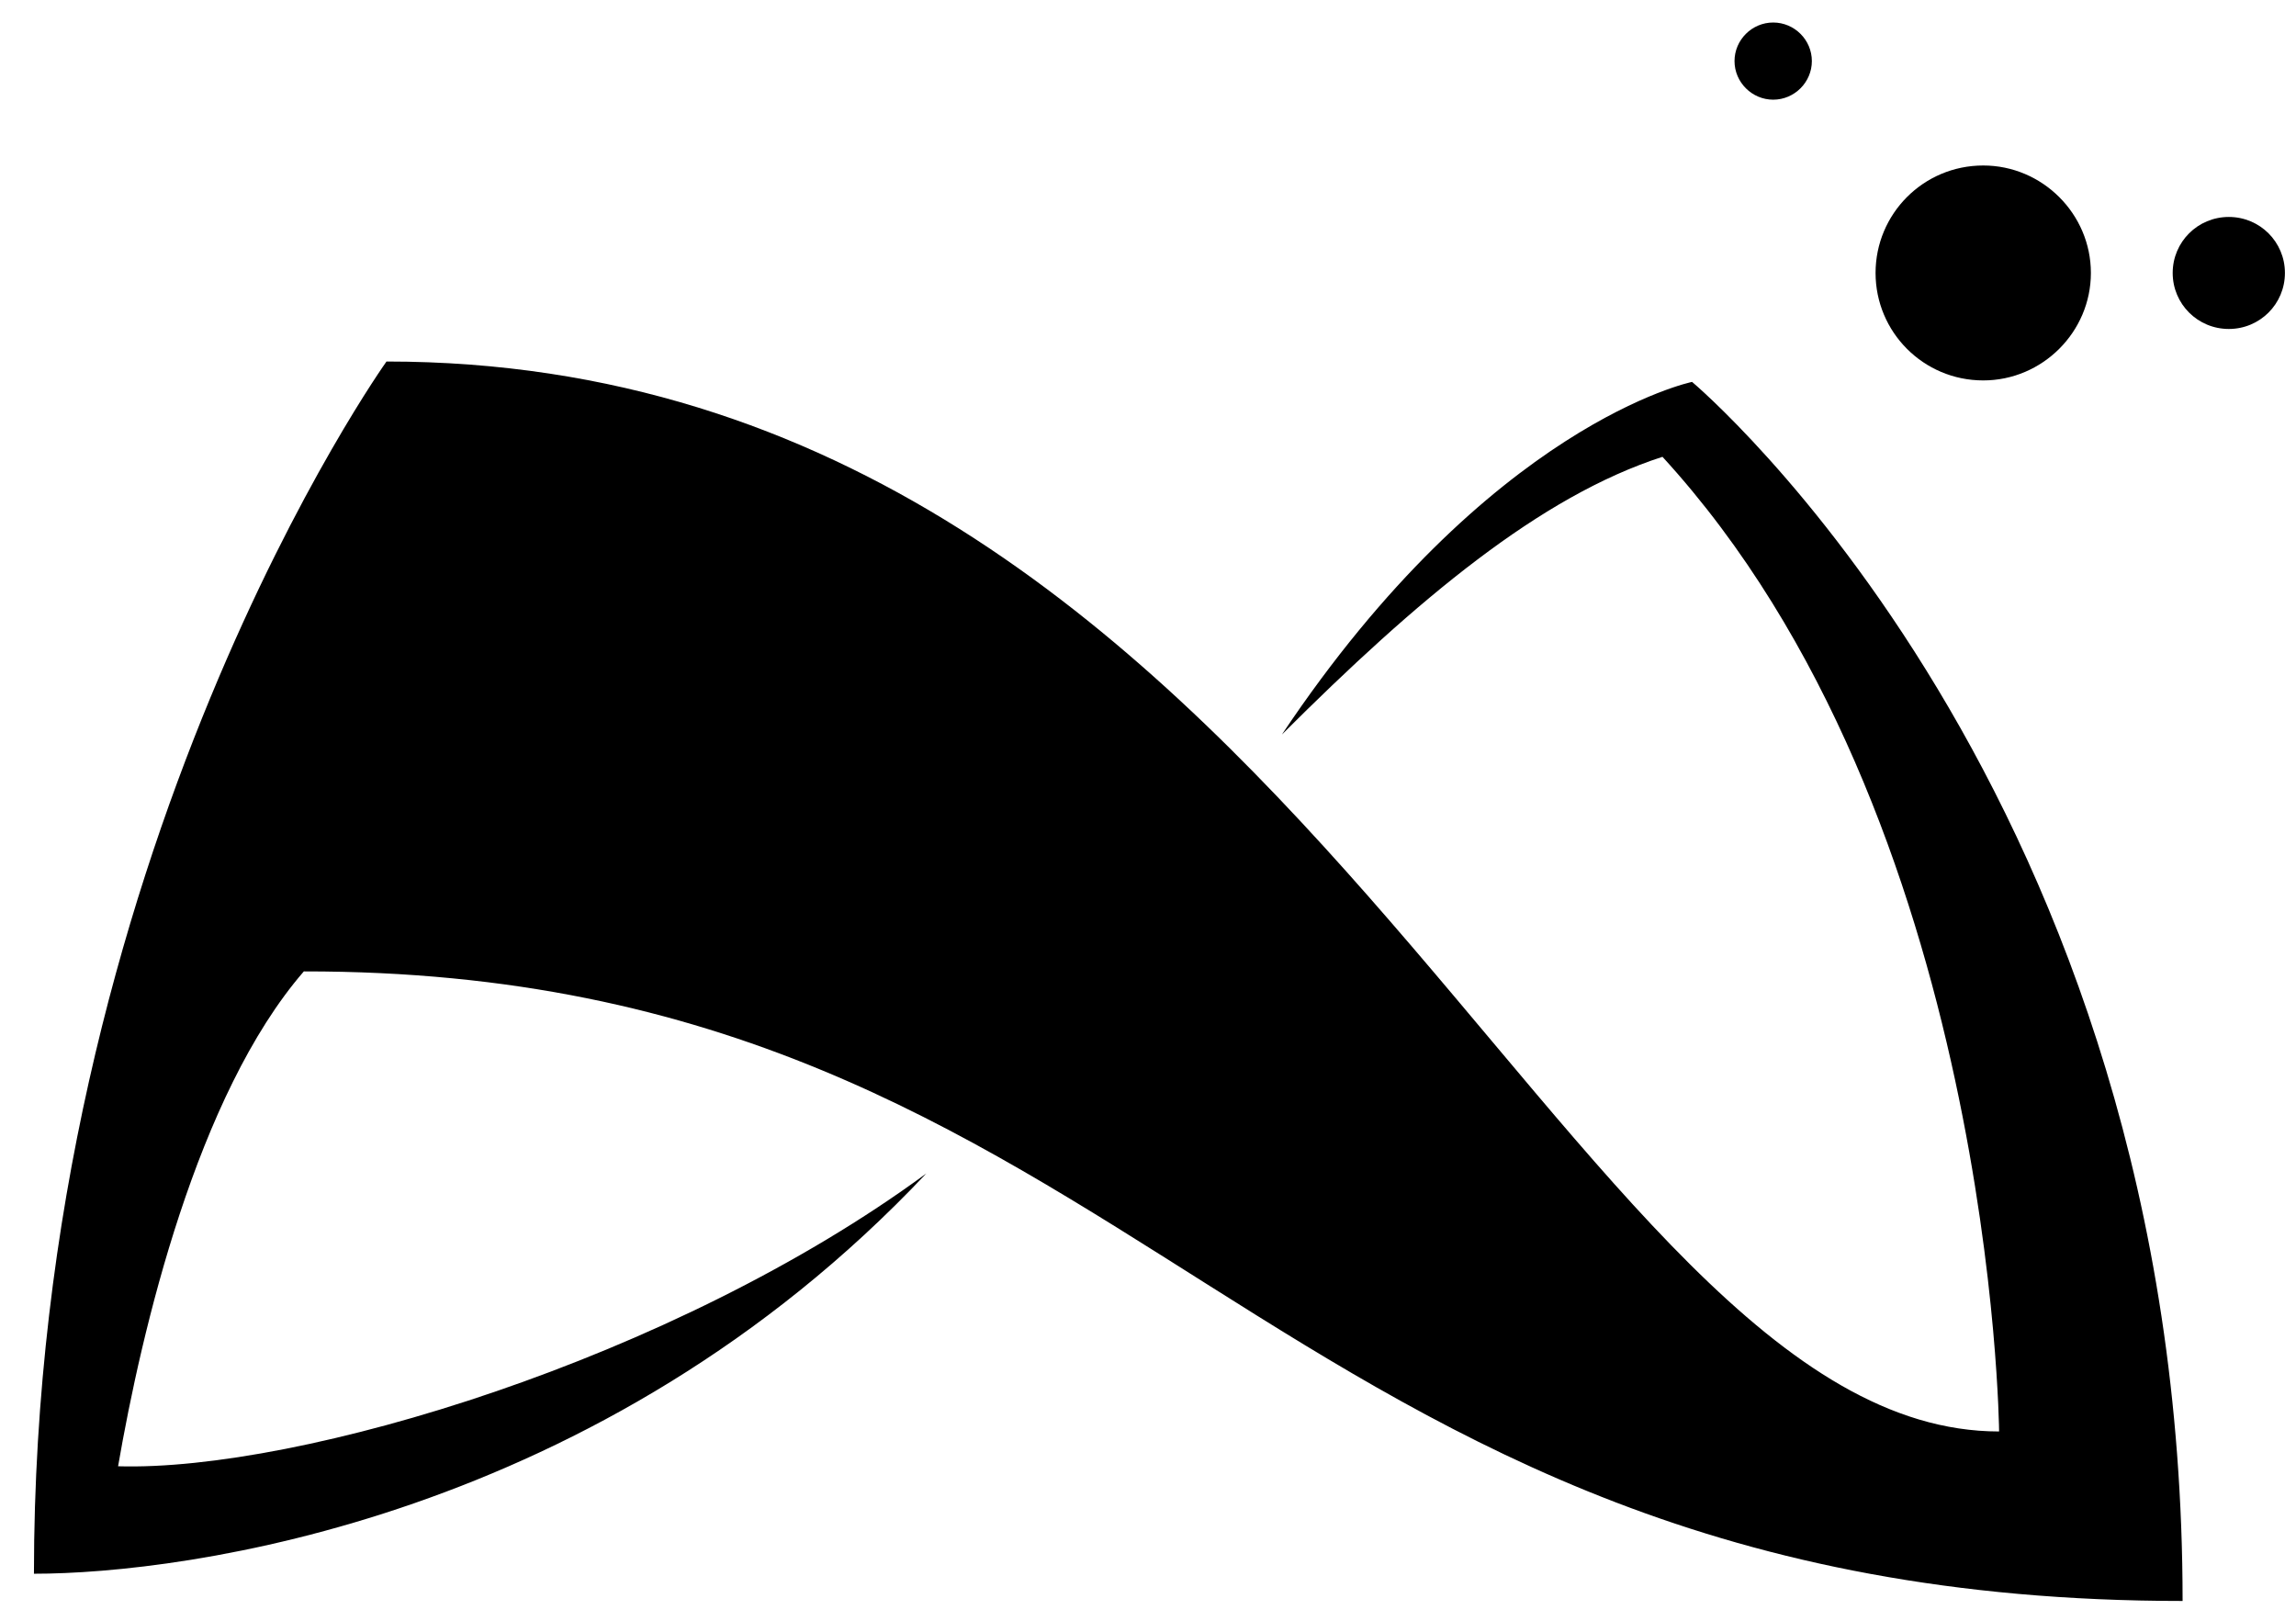
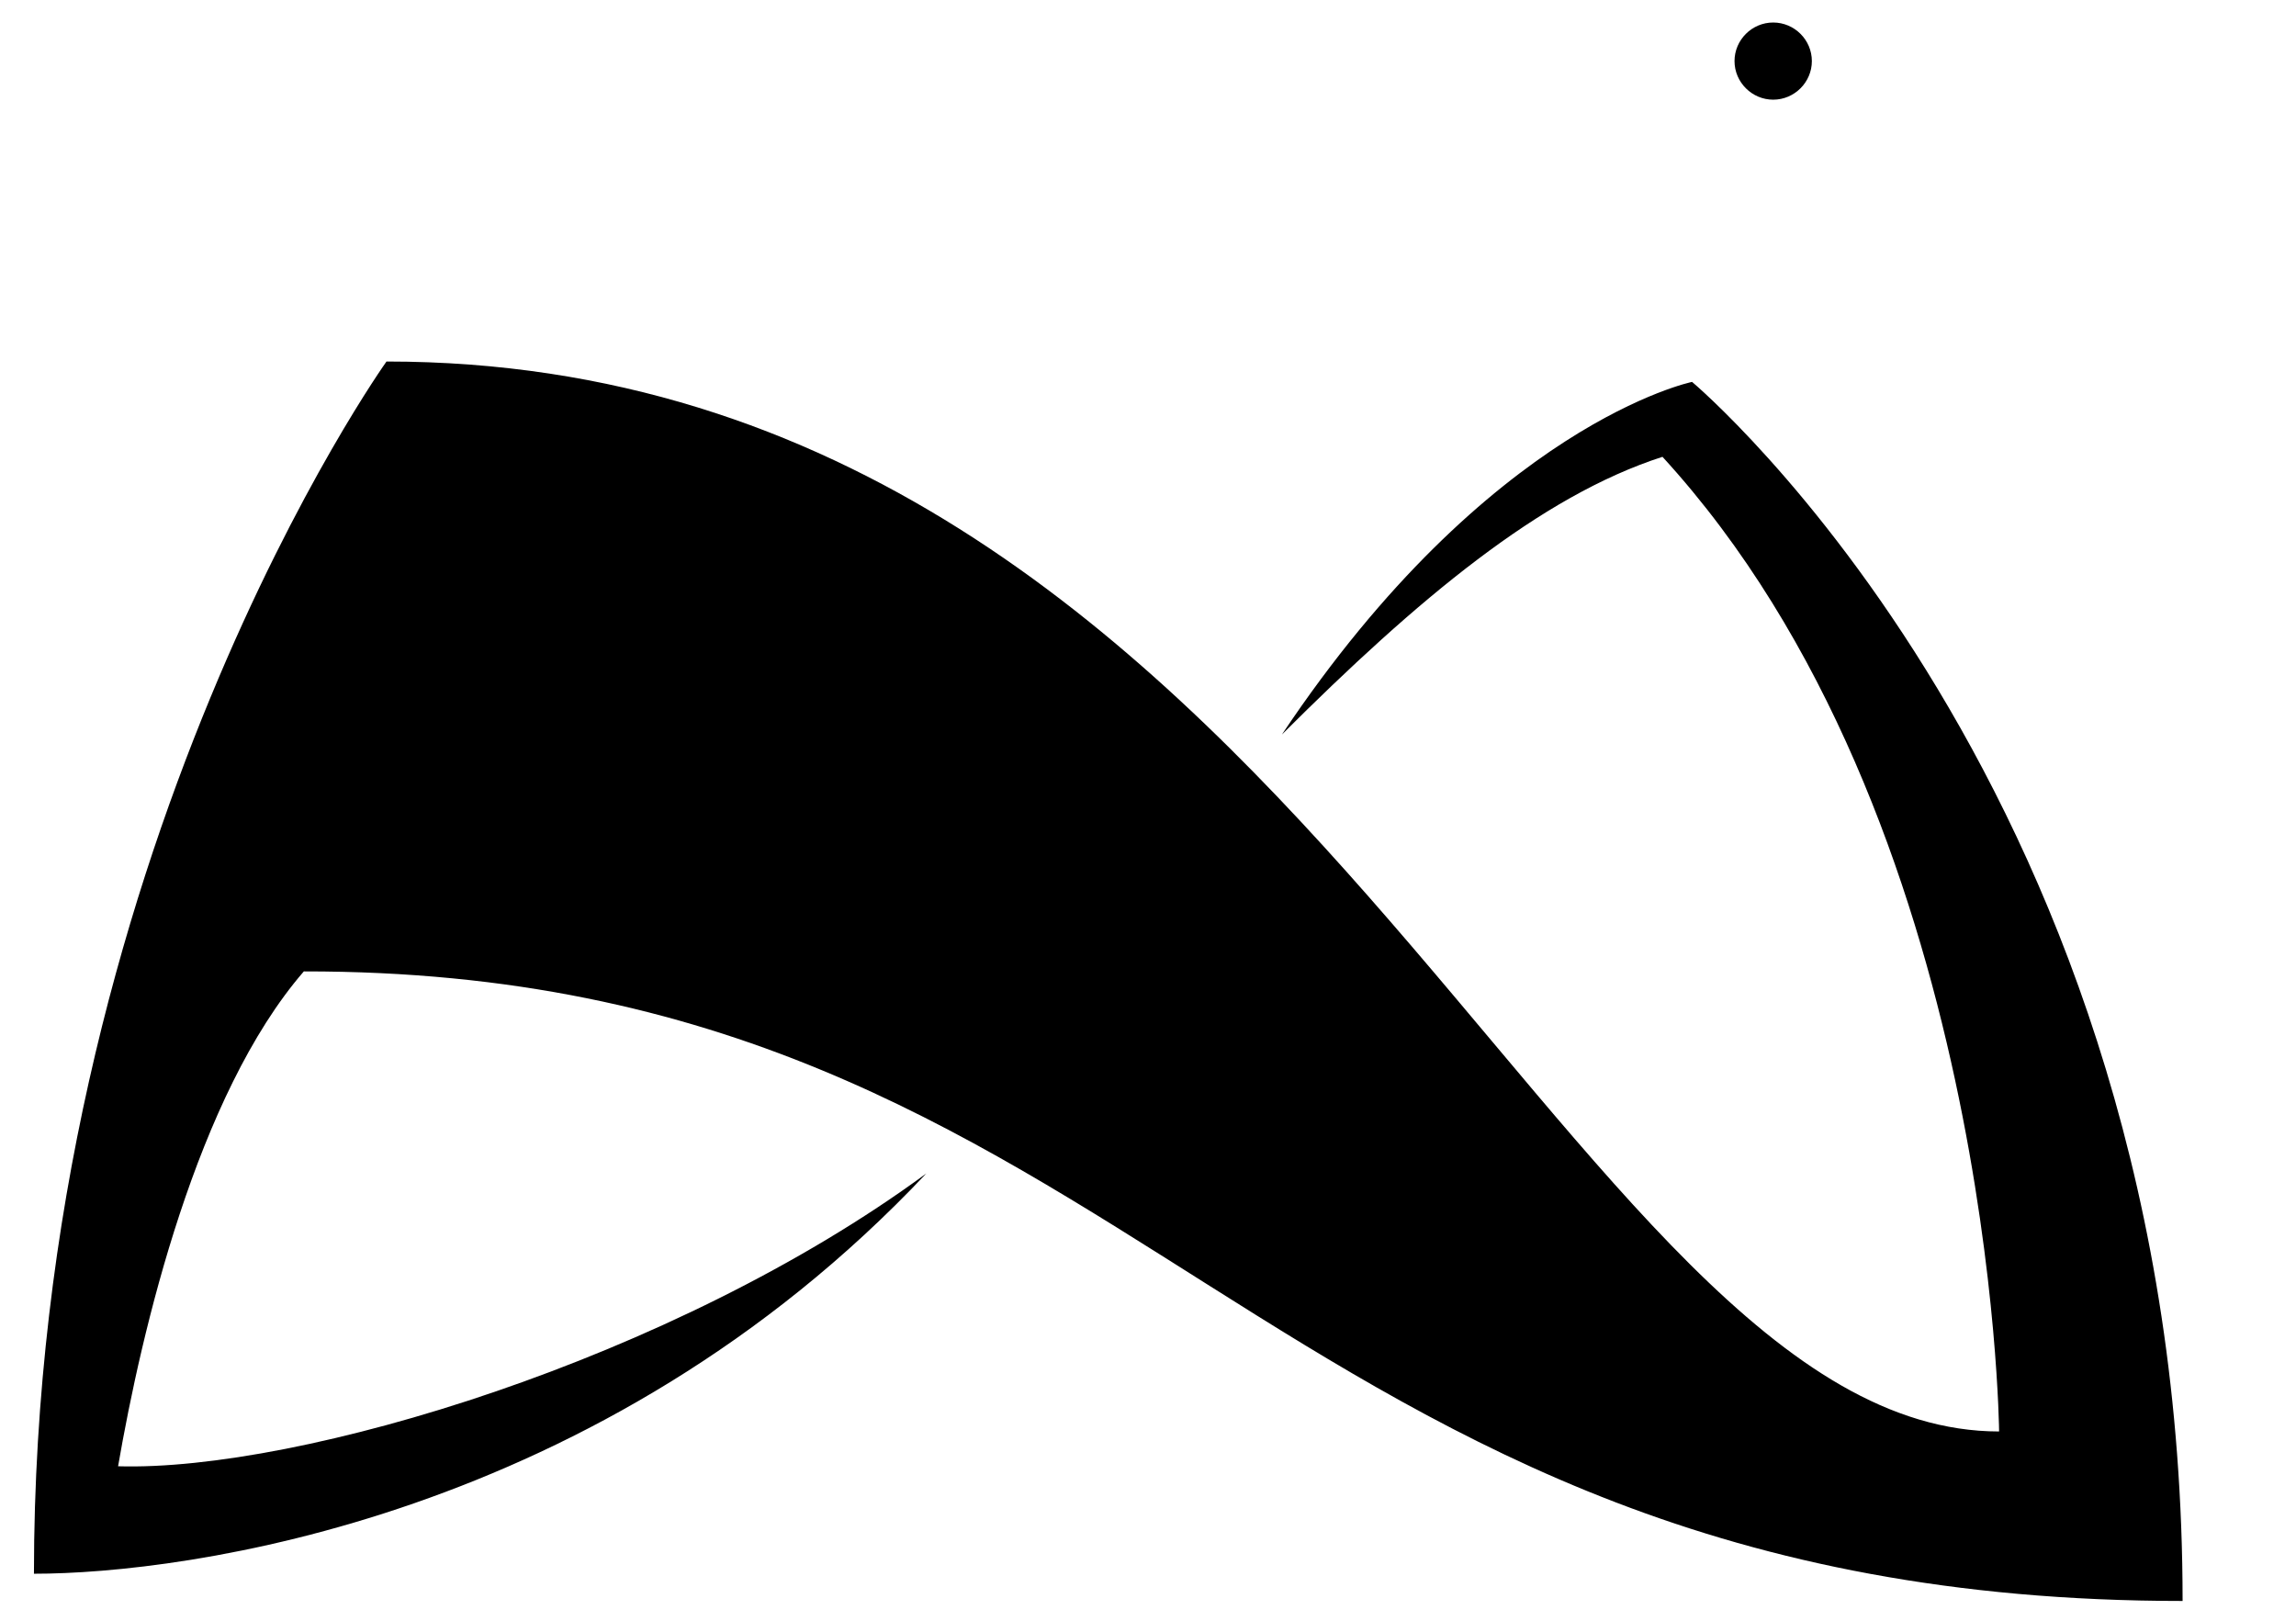
<svg xmlns="http://www.w3.org/2000/svg" width="51px" height="36px" viewBox="0 0 51 36" version="1.1">
  <title>Group</title>
  <g id="Page-1" stroke="none" stroke-width="1" fill="none" fill-rule="evenodd">
    <g id="Group" fill="#000000" fill-rule="nonzero">
      <path d="M48.481,35.561 C48.481,17.61 37.585,8.483 37.585,8.483 C37.585,8.483 33.088,9.408 28.474,16.316 C31.488,13.307 34.217,11.021 36.928,10.147 C44.288,18.182 44.405,31.796 44.405,31.796 C34.688,31.796 28.71,8.03 8.585,8.03 C8.585,8.03 0.754,18.988 0.754,34.956 C4.088,34.956 13.334,33.746 20.576,26.065 C14.951,30.199 6.648,32.687 2.623,32.569 C3.145,29.544 4.375,24.317 6.749,21.577 C25.325,21.56 27.918,35.561 48.481,35.561 Z" id="Path" />
-       <path d="M44.053,8.45 C45.366,8.45 46.444,7.374 46.444,6.063 C46.444,4.752 45.366,3.676 44.053,3.676 C42.722,3.676 41.661,4.752 41.661,6.063 C41.661,7.374 42.722,8.45 44.053,8.45 Z" id="Path" />
      <path d="M39.387,2.214 C39.859,2.214 40.246,1.827 40.246,1.357 C40.246,0.886 39.859,0.5 39.387,0.5 C38.916,0.5 38.528,0.886 38.528,1.357 C38.528,1.827 38.916,2.214 39.387,2.214 Z" id="Path" />
-       <path d="M49.508,4.819 C48.817,4.819 48.261,5.374 48.261,6.063 C48.261,6.752 48.817,7.307 49.508,7.307 C50.198,7.307 50.754,6.752 50.754,6.063 C50.754,5.374 50.198,4.819 49.508,4.819 Z" id="Path" />
    </g>
  </g>
</svg>